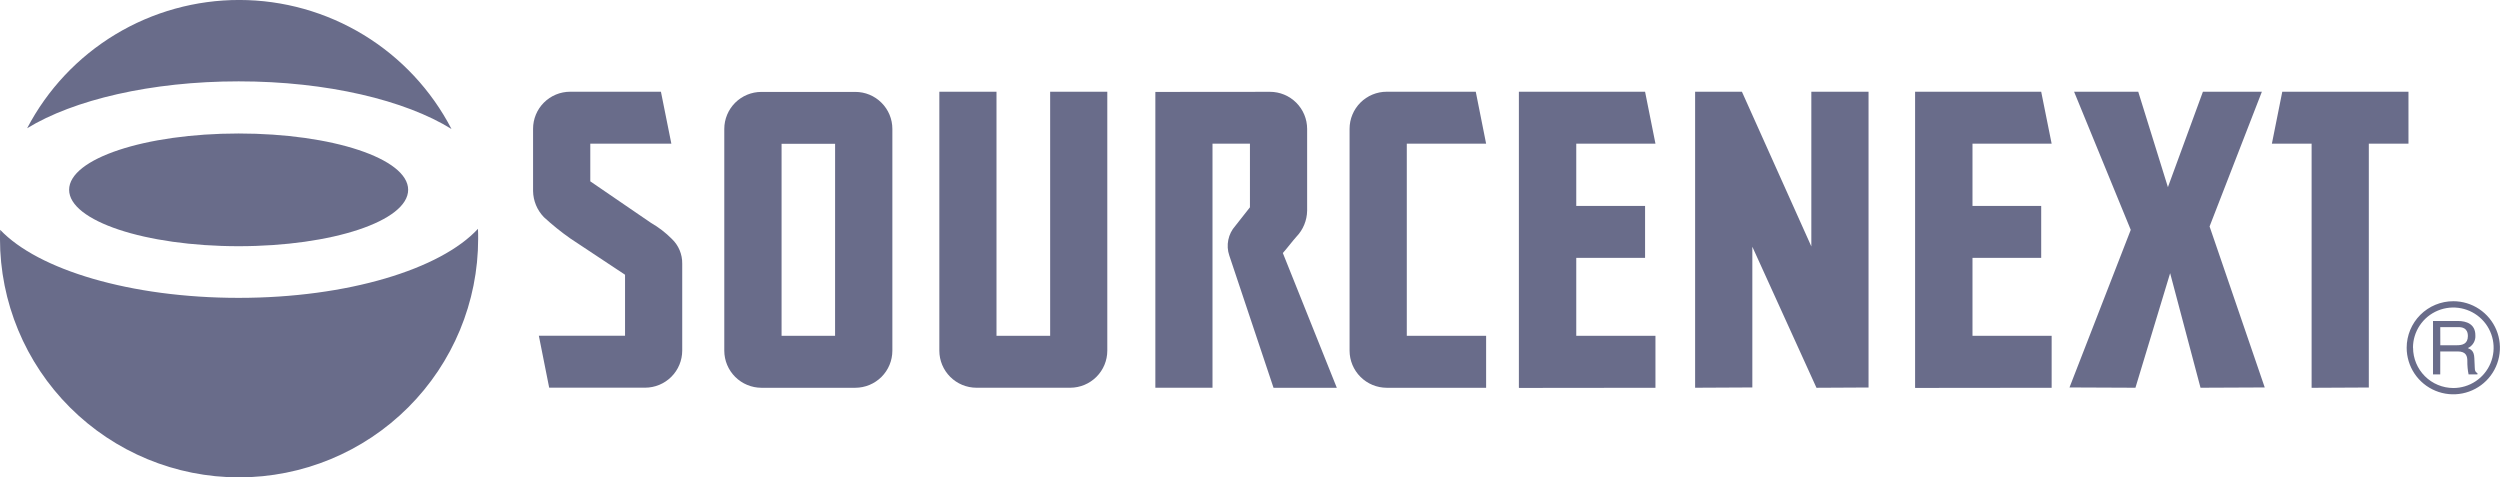
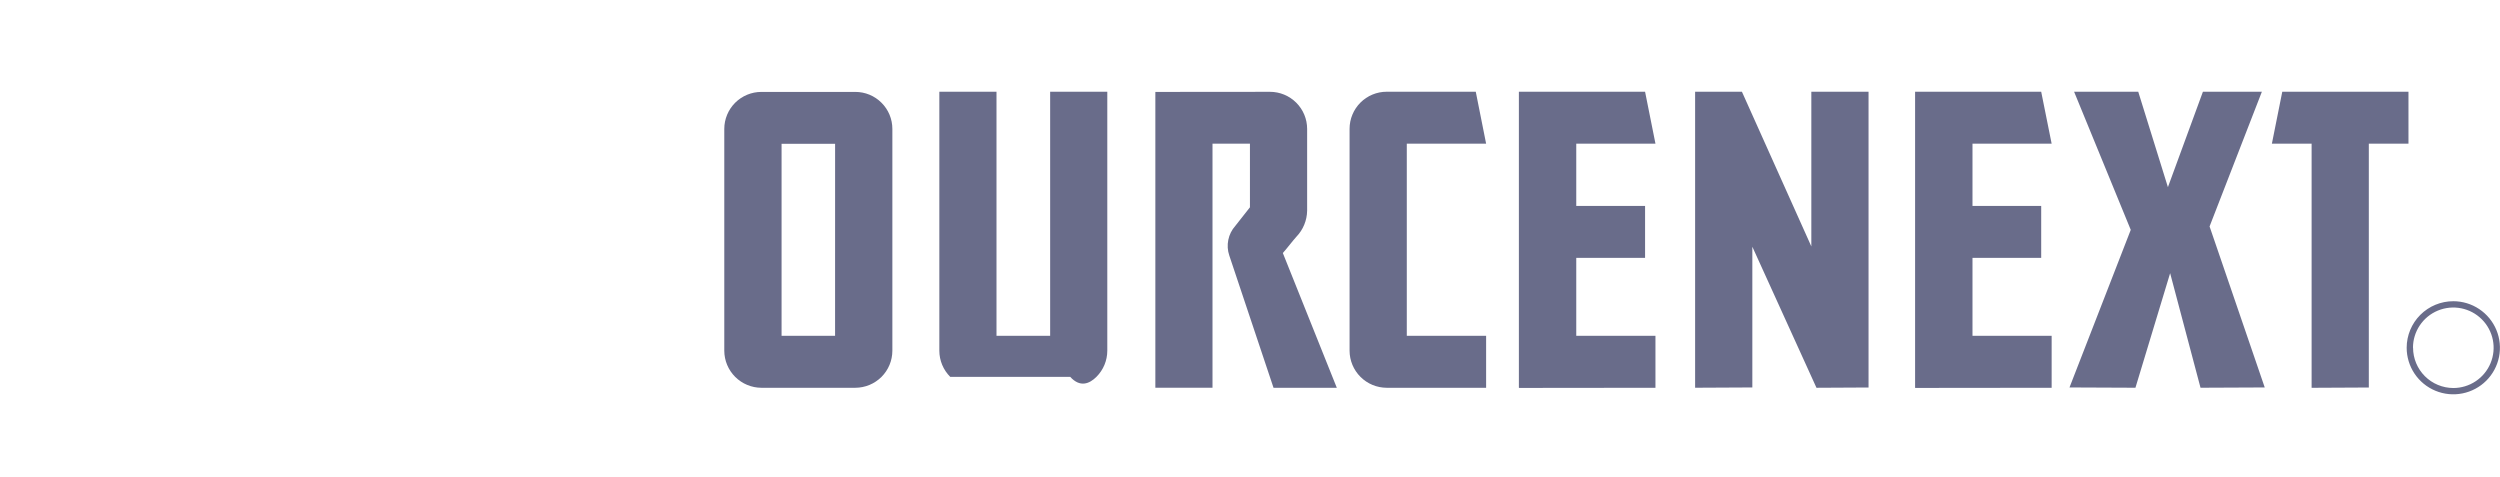
<svg xmlns="http://www.w3.org/2000/svg" width="199" height="38" viewBox="0 0 199 38" fill="none">
  <g clip-path="url(#clip0_506_26)">
-     <path d="M18.998 6.476C26.046 6.476 32.26 7.983 35.939 10.268C34.338 7.178 31.918 4.587 28.943 2.776C25.968 0.965 22.552 0.004 19.068 -0.002C15.583 -0.008 12.164 0.941 9.182 2.741C6.201 4.541 3.772 7.124 2.16 10.207C5.846 7.953 12.011 6.476 18.998 6.476Z" fill="#696C8A" />
-     <path d="M18.998 23.71C10.387 23.71 3.028 21.47 0.016 18.294C0.002 18.53 -0.002 18.761 -0.002 19.002C-0.002 24.04 2.003 28.872 5.572 32.434C9.141 35.997 13.982 37.998 19.029 37.998C24.077 37.998 28.918 35.997 32.487 32.434C36.056 28.872 38.061 24.04 38.061 19.002C38.061 18.733 38.061 18.485 38.044 18.216C35.077 21.428 27.672 23.71 18.998 23.71Z" fill="#696C8A" />
-     <path d="M18.995 19.598C26.448 19.598 32.489 17.588 32.489 15.107C32.489 12.625 26.447 10.626 18.995 10.626C11.543 10.626 5.502 12.636 5.502 15.107C5.502 17.578 11.543 19.598 18.995 19.598Z" fill="#696C8A" />
-     <path d="M83.592 26.729H79.321V7.302H74.771V27.915C74.773 28.696 75.084 29.445 75.638 29.998C76.191 30.55 76.941 30.862 77.724 30.864H85.189C85.972 30.862 86.722 30.55 87.275 29.998C87.829 29.445 88.14 28.696 88.141 27.915V7.302H83.592V26.729Z" fill="#696C8A" />
-     <path d="M51.821 17.742L46.987 14.435V11.438H53.44L52.61 7.302H45.381C44.598 7.303 43.848 7.614 43.295 8.167C42.742 8.72 42.432 9.469 42.432 10.251V15.205C42.444 15.983 42.753 16.728 43.295 17.287C43.955 17.895 44.653 18.458 45.386 18.974L49.753 21.869V26.724H42.892L43.715 30.86H51.351C52.134 30.858 52.884 30.547 53.438 29.994C53.991 29.442 54.303 28.693 54.305 27.912V20.992C54.312 20.623 54.241 20.256 54.098 19.915C53.955 19.574 53.742 19.267 53.473 19.012C52.982 18.517 52.426 18.09 51.821 17.742Z" fill="#696C8A" />
+     <path d="M83.592 26.729H79.321V7.302H74.771V27.915C74.773 28.696 75.084 29.445 75.638 29.998H85.189C85.972 30.862 86.722 30.55 87.275 29.998C87.829 29.445 88.14 28.696 88.141 27.915V7.302H83.592V26.729Z" fill="#696C8A" />
    <path d="M107.426 10.254V27.918C107.429 28.7 107.741 29.448 108.295 30C108.848 30.553 109.598 30.864 110.38 30.867H118.295V26.731H111.981V11.438H118.295L117.471 7.302H110.38C109.992 7.302 109.608 7.379 109.249 7.527C108.891 7.676 108.565 7.893 108.291 8.167C108.017 8.441 107.799 8.767 107.651 9.125C107.502 9.483 107.426 9.867 107.426 10.254Z" fill="#696C8A" />
    <path d="M70.165 8.177C69.892 7.903 69.567 7.686 69.209 7.538C68.851 7.391 68.467 7.315 68.079 7.316H60.607C60.219 7.316 59.835 7.392 59.477 7.54C59.118 7.688 58.793 7.906 58.518 8.179C58.244 8.453 58.026 8.778 57.878 9.136C57.73 9.494 57.653 9.877 57.653 10.264V27.918C57.656 28.7 57.968 29.448 58.521 30C59.075 30.553 59.825 30.864 60.607 30.867H68.083C68.865 30.865 69.615 30.553 70.167 30.001C70.72 29.448 71.031 28.699 71.032 27.918V10.264C71.033 9.877 70.957 9.492 70.808 9.134C70.659 8.776 70.441 8.451 70.165 8.177ZM66.472 26.729H62.213V11.445H66.474L66.472 26.729Z" fill="#696C8A" />
    <path d="M148.736 30.845V7.302H144.182V19.615L138.657 7.302H134.931V30.864L139.486 30.841V19.639L144.591 30.867L148.736 30.845Z" fill="#696C8A" />
    <path d="M180.045 7.302H175.352L172.566 14.897L170.204 7.302H165.098L169.608 18.297L164.732 30.841L169.981 30.864L172.743 21.745L175.161 30.864L180.273 30.841L175.882 18.025L180.045 7.302Z" fill="#696C8A" />
    <path d="M91.966 7.317V30.862H96.515V11.438H99.495V16.501L98.329 17.983C98.048 18.298 97.856 18.682 97.772 19.096C97.688 19.509 97.715 19.938 97.851 20.337L101.373 30.869H106.411L102.114 20.141C102.511 19.691 102.877 19.195 103.184 18.854C103.727 18.294 104.036 17.549 104.048 16.77V10.257C104.047 9.475 103.735 8.726 103.181 8.173C102.627 7.62 101.875 7.309 101.092 7.309L91.966 7.317Z" fill="#696C8A" />
    <path d="M131.774 30.867V26.731H125.47V20.527H130.948V16.391H125.47V11.438H131.775L130.948 7.302H120.903V30.864H120.921V30.879L131.774 30.867Z" fill="#696C8A" />
    <path d="M163.311 30.867V26.731H157.01V20.527H162.479V16.391H157.01V11.438H163.311L162.479 7.302H152.441V30.864H152.452V30.879L163.311 30.867Z" fill="#696C8A" />
    <path d="M181.669 7.302L180.842 11.438H184.004V30.869L188.558 30.846V11.438H191.714V7.302H181.669Z" fill="#696C8A" />
-     <path d="M194.245 26.038H195.682C195.965 26.038 196.443 26.093 196.443 26.752C196.443 27.377 195.999 27.481 195.58 27.481H194.249L194.245 26.038ZM194.245 27.974H195.637C196.327 27.974 196.4 28.382 196.4 28.734C196.395 29.092 196.428 29.45 196.498 29.802H197.204V29.706C197.032 29.606 197.001 29.519 196.992 29.28L196.957 28.508C196.933 27.917 196.688 27.819 196.439 27.708C196.632 27.62 196.792 27.475 196.899 27.293C197.006 27.111 197.055 26.9 197.039 26.69C197.039 25.794 196.336 25.549 195.633 25.549H193.667V29.802H194.243L194.245 27.974Z" fill="#696C8A" />
    <path d="M191.571 27.682C191.571 28.415 191.789 29.131 192.196 29.741C192.604 30.35 193.184 30.825 193.862 31.105C194.541 31.386 195.287 31.459 196.007 31.316C196.727 31.173 197.388 30.82 197.908 30.302C198.427 29.784 198.78 29.124 198.923 28.405C199.067 27.686 198.993 26.941 198.712 26.264C198.431 25.587 197.955 25.009 197.345 24.602C196.735 24.194 196.017 23.977 195.283 23.977C194.298 23.977 193.354 24.367 192.658 25.062C191.962 25.757 191.571 26.7 191.571 27.682ZM192.073 27.682C192.073 27.049 192.261 26.429 192.614 25.902C192.967 25.375 193.468 24.965 194.055 24.722C194.641 24.48 195.286 24.416 195.909 24.54C196.532 24.664 197.103 24.969 197.552 25.417C198.001 25.865 198.307 26.436 198.431 27.057C198.555 27.679 198.491 28.323 198.248 28.908C198.005 29.494 197.594 29.994 197.066 30.346C196.538 30.698 195.918 30.886 195.283 30.886C194.433 30.883 193.619 30.545 193.019 29.944C192.419 29.344 192.081 28.53 192.08 27.682H192.073Z" fill="#696C8A" />
  </g>
  <defs>
    <clipPath id="clip0_506_26">
      <rect width="199" height="38" fill="white" />
    </clipPath>
  </defs>
</svg>